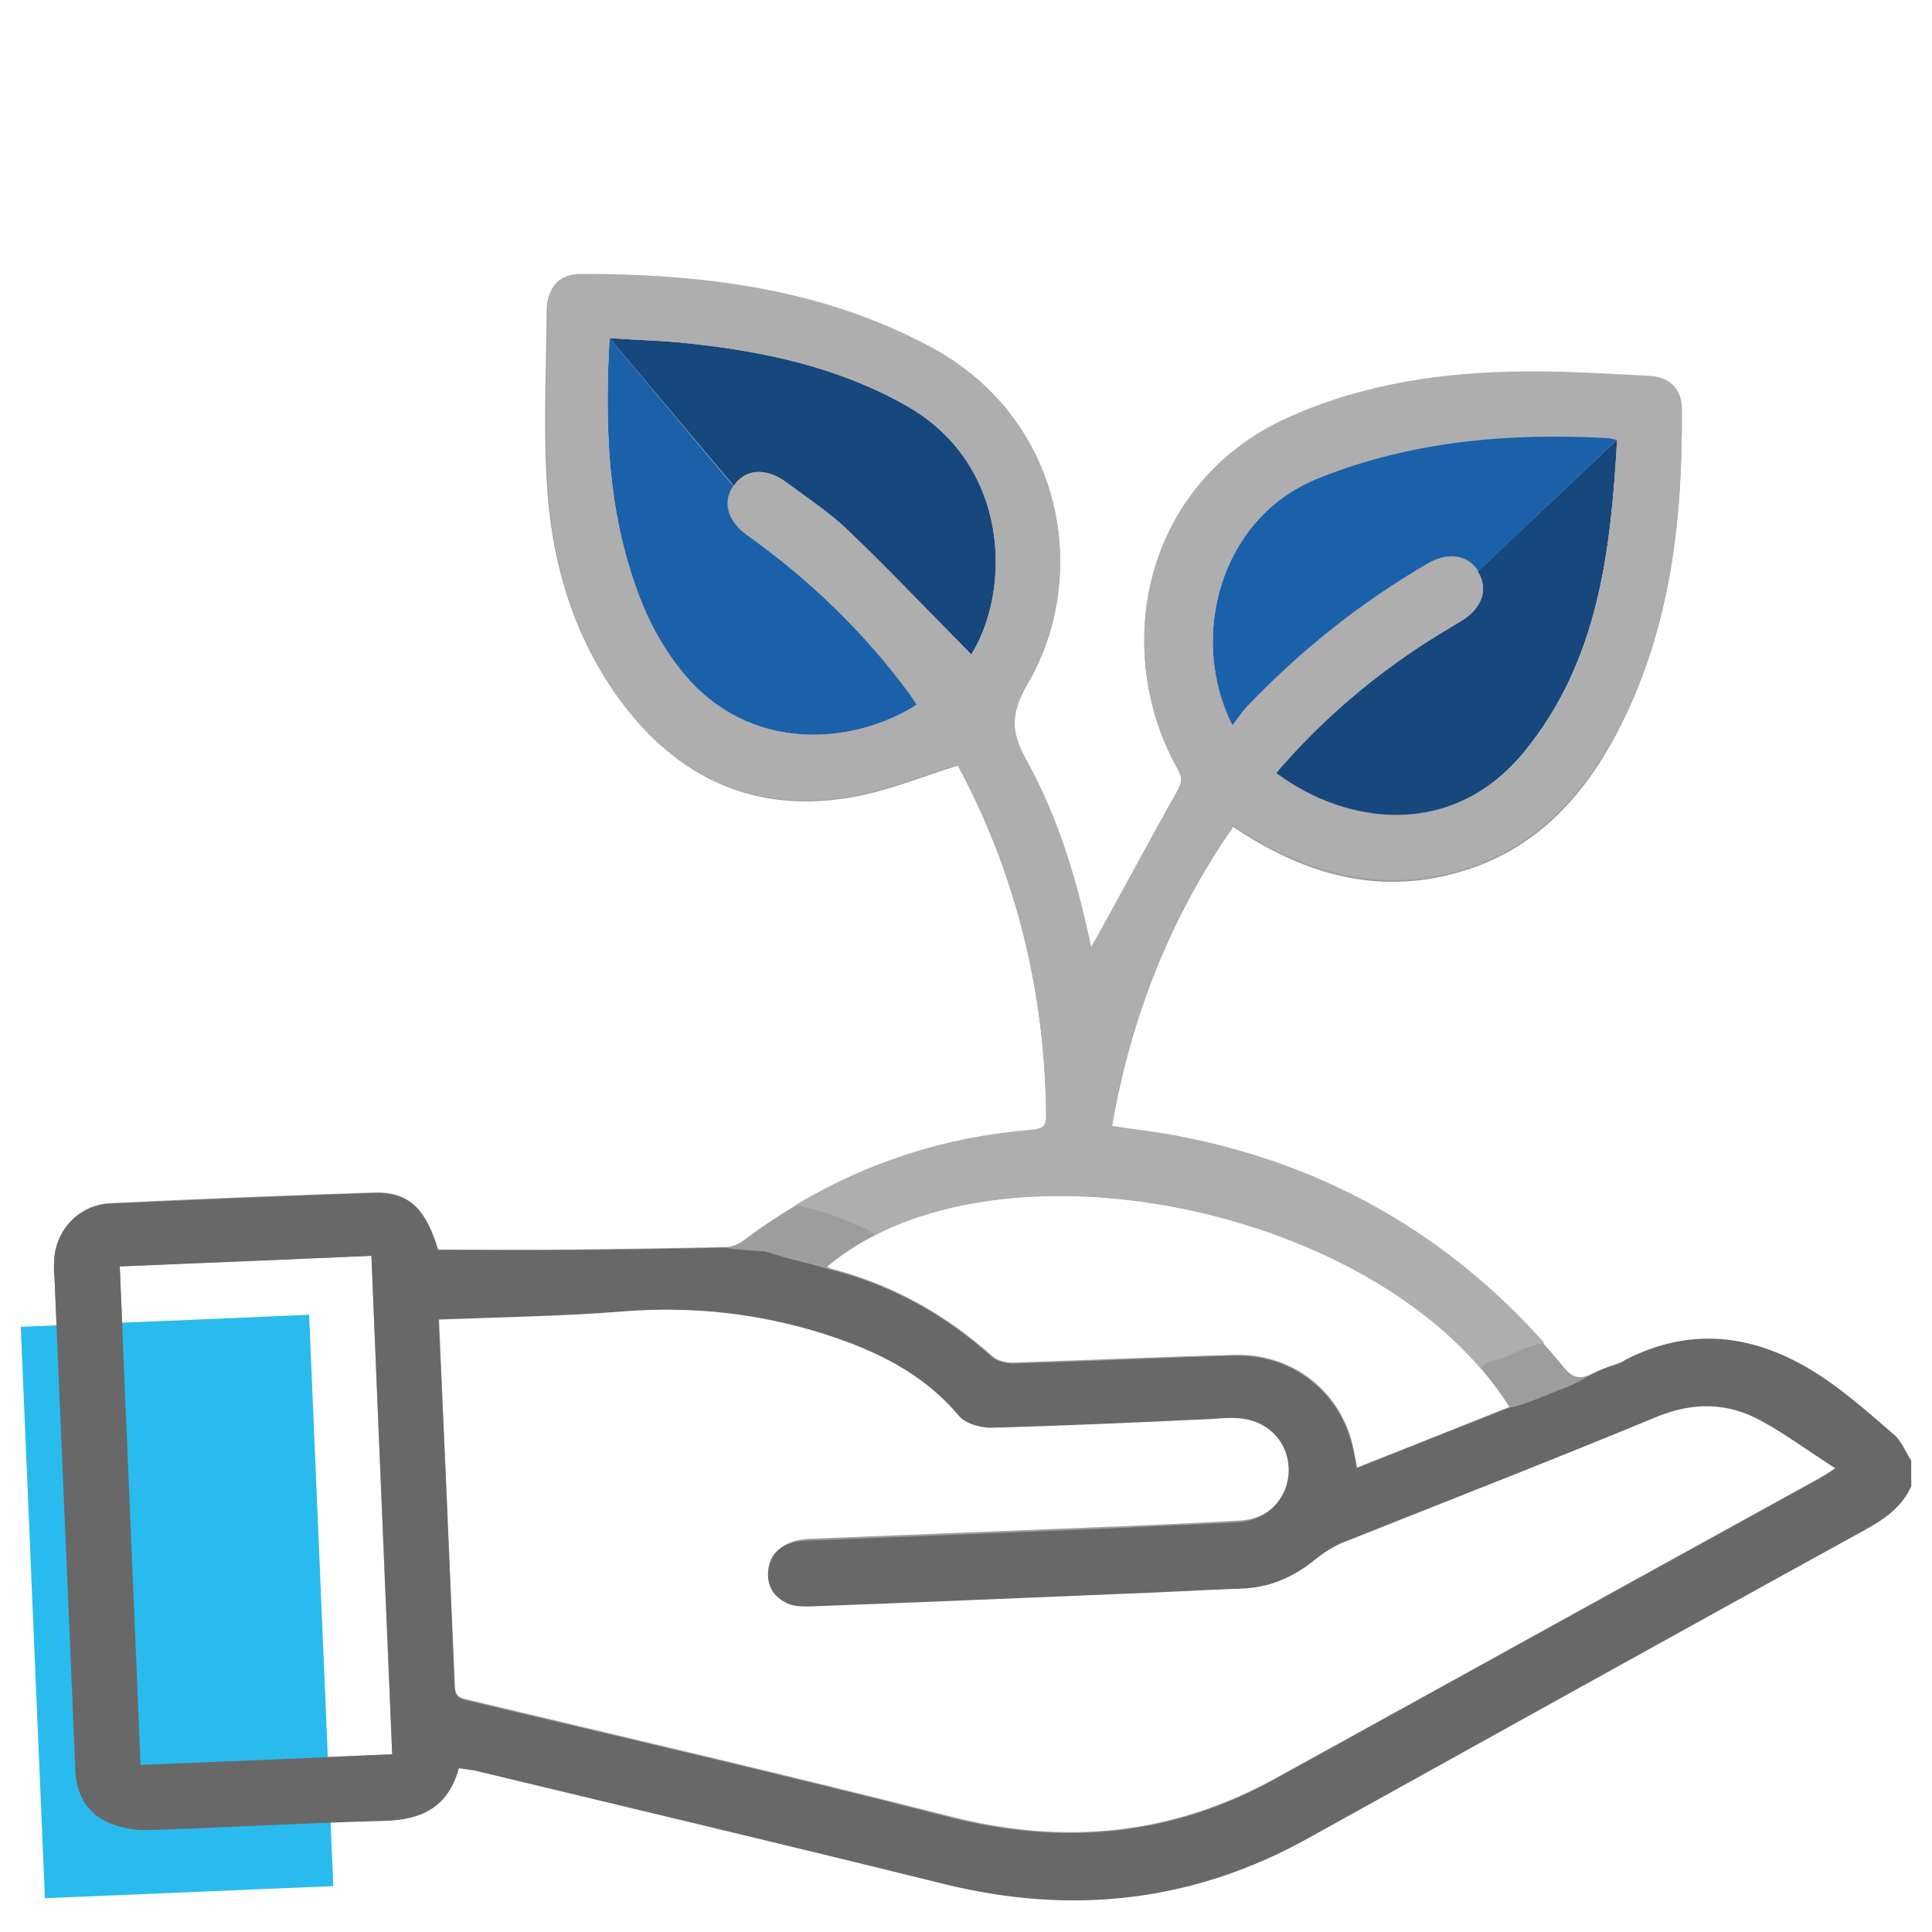
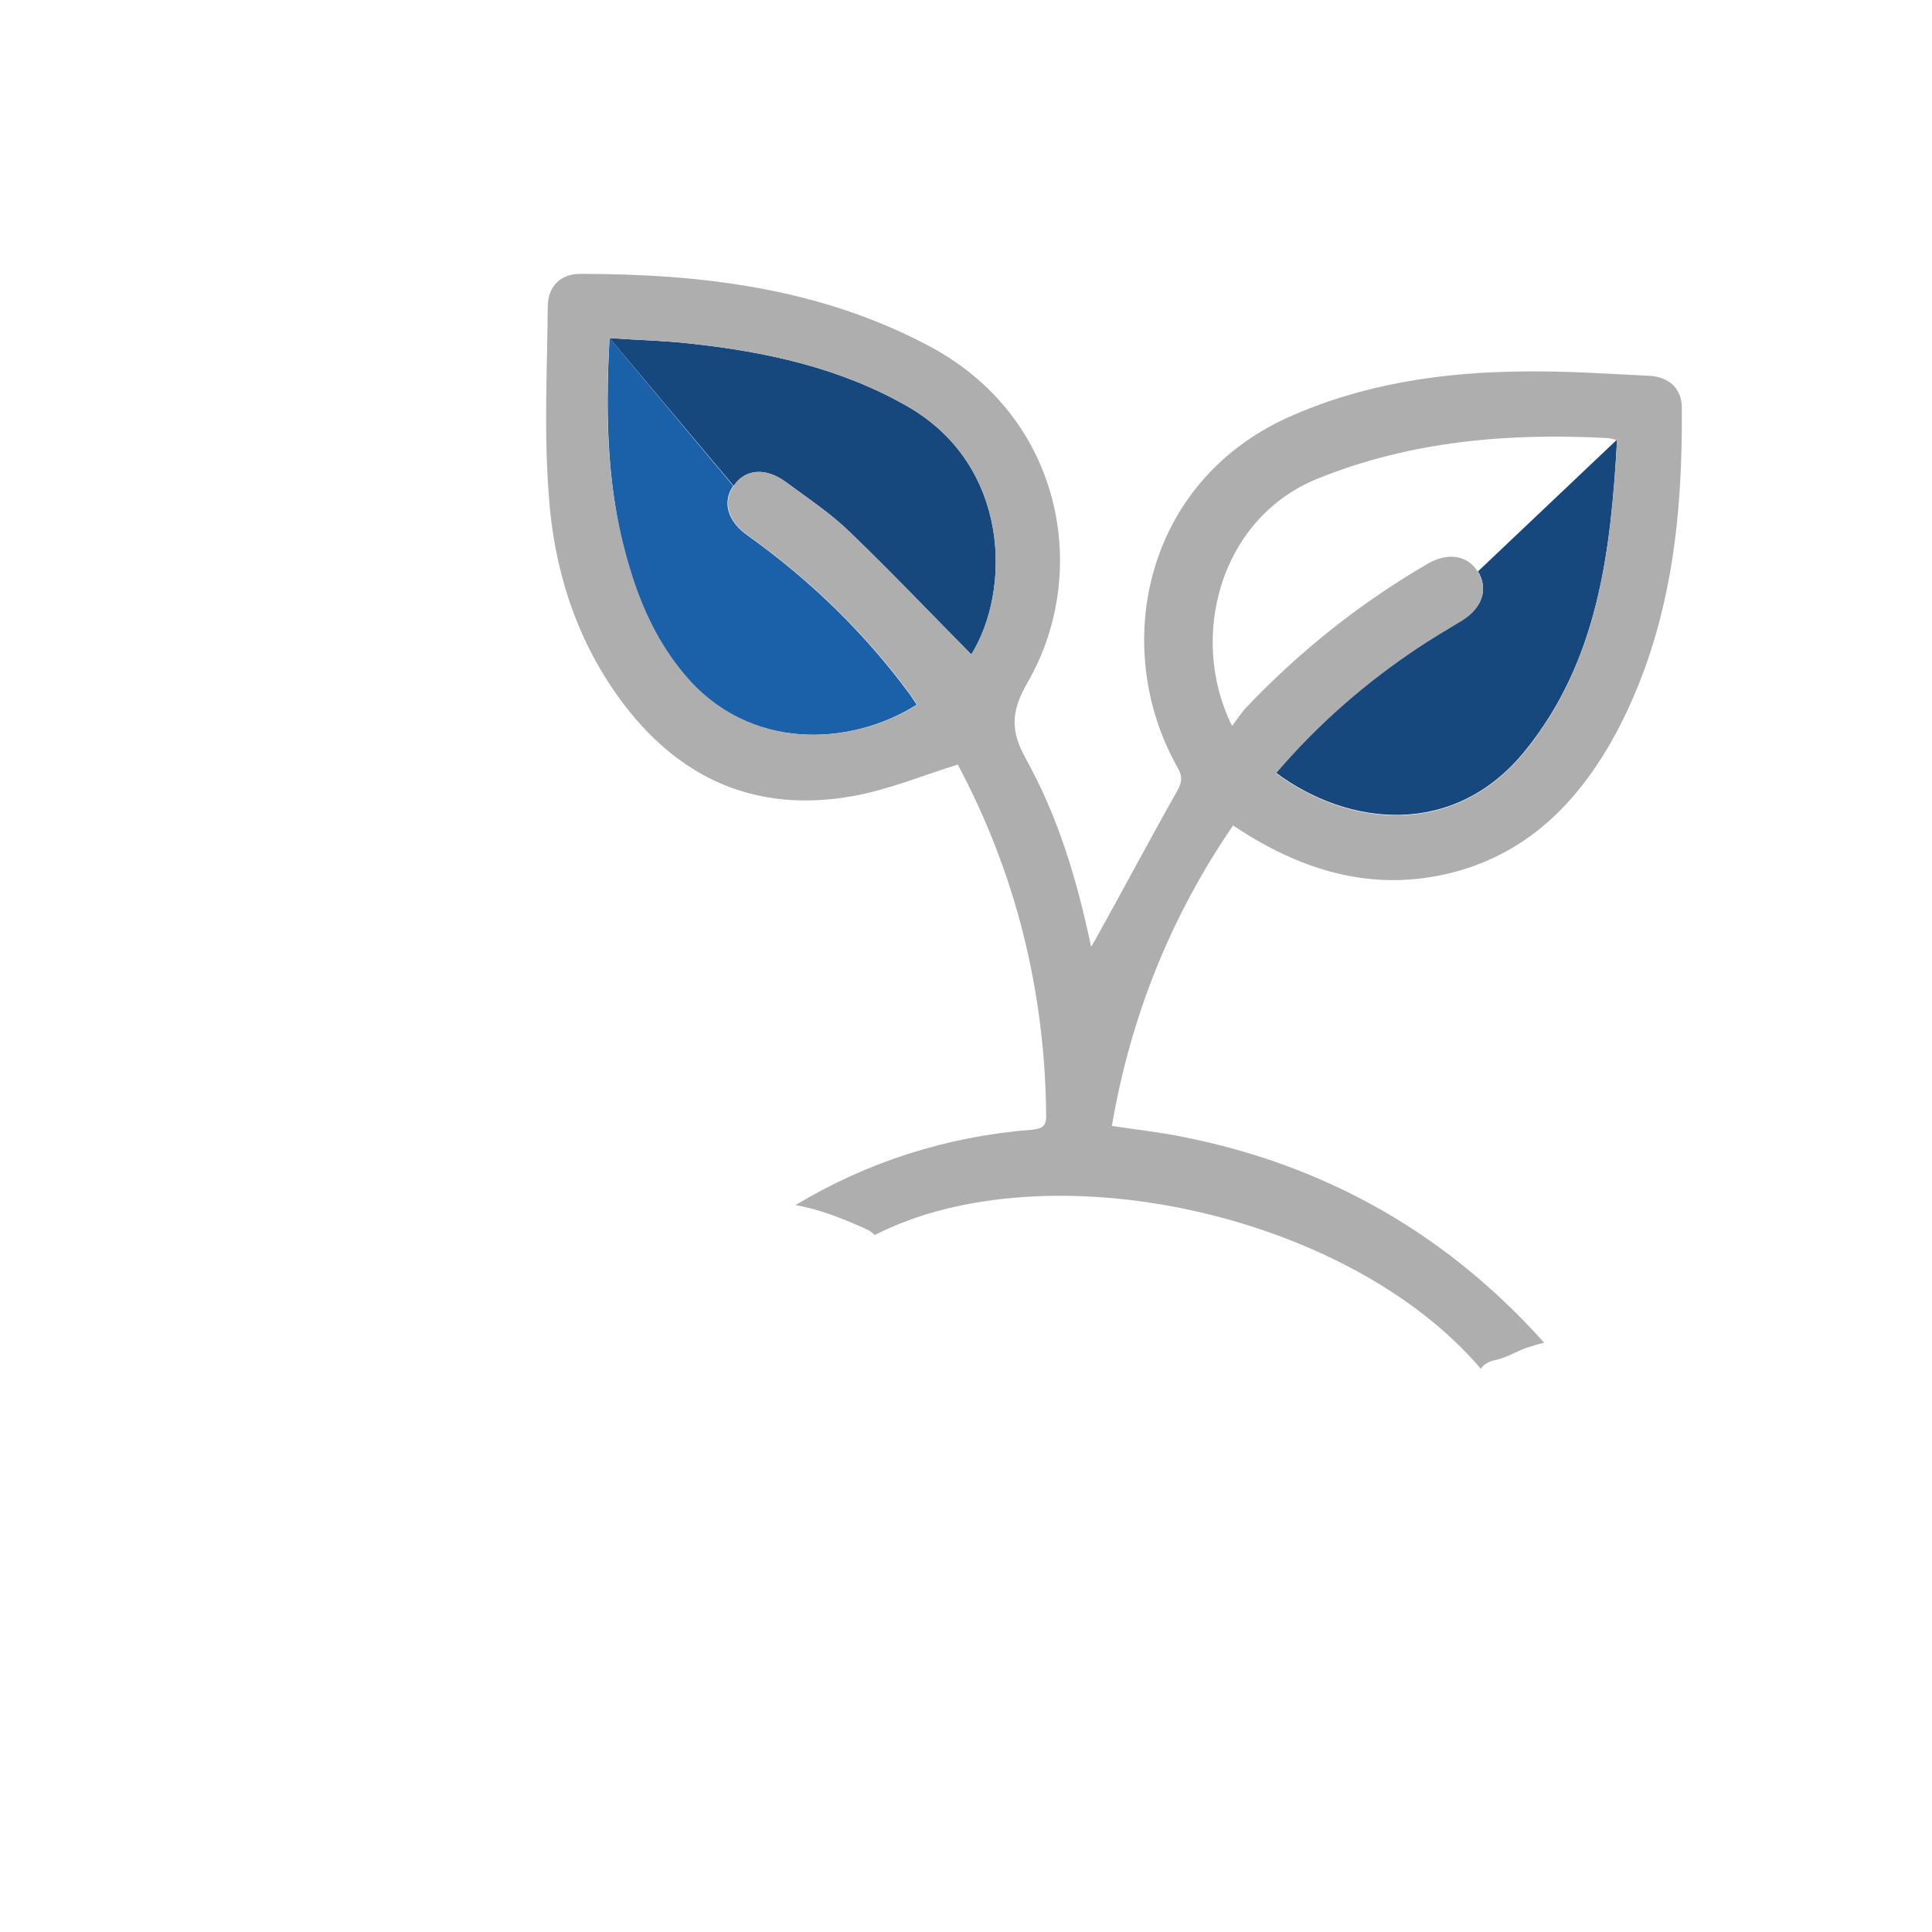
<svg xmlns="http://www.w3.org/2000/svg" version="1.1" id="Livello_1" x="0px" y="0px" viewBox="0 0 400 400" style="enable-background:new 0 0 400 400;" xml:space="preserve">
  <style type="text/css">
	.st0{fill:#9D9D9D;}
	.st1{fill:#29BBEE;}
	.st2{fill:#1A61AA;}
	.st3{fill:#16477D;}
	.st4{fill:#AEAEAF;}
	.st5{fill:#686868;}
</style>
  <g>
-     <path class="st0" d="M171.2,262.3c0.5,0.2,0.9,0.4,1.4,0.5c12.4,3.3,23.3,9.4,32.9,18c1,0.9,2.9,1.4,4.4,1.3   c15.2-0.5,30.4-1.2,45.8-1.6c11.6-0.3,21.3,7.1,24.2,18c0.4,1.7,0.7,3.4,1.1,5.3c10.7-4.2,21.1-8.4,31.5-12.5   C286.5,249.7,205.6,233.2,171.2,262.3z M334.8,91c-1.1-0.2-1.5-0.4-2-0.4c-20.5-1.1-40.7,0.5-60,8.4c-20.3,8.2-26.8,33.1-17.6,51.2   c1.1-1.4,1.9-2.7,2.9-3.8c11.1-11.9,23.7-21.8,37.8-29.9c4.1-2.4,8.1-1.6,10.2,1.8c2.2,3.6,1,7.5-3.3,10.1c-3,1.8-6,3.6-8.9,5.5   c-11.1,7.3-21,16-29.6,26.1c14.9,11.1,36.8,13.5,51.5-4.5C330.9,136.8,333.6,114.3,334.8,91z M201.1,135.5   c8.3-13.4,8.1-39.1-13.1-51.3c-14-8.1-29.5-11.4-45.4-13.1c-5.4-0.6-10.8-0.7-16.4-1.1c-1,16.6-0.5,32.4,4.2,47.9   c2.4,8,5.9,15.3,11.3,21.8c13.3,15.9,34.4,14.8,48.1,6.2c-0.5-0.7-0.9-1.4-1.4-2.1c-9.5-12.8-20.7-23.8-33.8-33.1   c-4.1-2.9-5.1-6.9-2.9-10.2c2.4-3.5,6.6-3.9,10.8-0.8c4.5,3.3,9.2,6.5,13.3,10.4C184.5,118.4,192.7,127,201.1,135.5z M76.9,260   c-17.6,0.7-34.8,1.4-52.1,2.2c1.5,34.8,2.9,68.8,4.3,103.2c17.5-0.7,34.7-1.5,52.1-2.2C79.7,328.6,78.3,294.6,76.9,260z M90.9,273   c1.1,25.7,2.2,51,3.3,76.2c0.1,2.3,1.5,2.4,3.1,2.8c33.1,7.9,66.2,15.6,99.2,24c23.7,6.1,46.1,4,67.5-7.8   c37.6-20.7,75.1-41.5,112.7-62.2c1-0.6,2-1.2,3.9-2.4c-5.5-3.6-10.2-7.1-15.3-9.8c-6.9-3.7-14-4-21.6-0.9   c-21.7,8.9-43.7,17.4-65.4,26.2c-2,0.8-3.9,2.1-5.6,3.5c-4.4,3.6-9.3,5.7-15,5.9c-8.4,0.3-16.7,0.8-25.1,1.1   c-21.5,0.9-43.1,1.8-64.5,2.6c-1.5,0.1-3.1,0-4.4-0.6c-3.1-1.3-4.5-3.9-4-7.3c0.6-3.6,3.3-5.5,7.7-5.7c19.9-0.8,39.8-1.6,59.7-2.4   c9.9-0.4,19.7-0.8,29.6-1.4c6.4-0.3,11-5.2,10.7-11.2c-0.2-5.9-4.9-10.3-11.1-10.4c-1.7,0-3.5,0.2-5.2,0.2   c-15.1,0.6-30.2,1.4-45.4,1.8c-2.2,0.1-5.3-0.9-6.6-2.5c-7.4-8.8-17.2-13.5-27.8-16.9c-13.5-4.3-27.2-5.8-41.5-4.7   C116.8,272.3,104.2,272.5,90.9,273z M395.7,307.6c-1.9,4.3-5.5,6.8-9.5,9c-38.5,21.2-76.8,42.5-115.2,63.8   c-23.9,13.3-49,16.1-75.4,9.6c-32.3-8-64.9-15.7-97.2-23.5c-1.1-0.3-2.2-0.3-3.4-0.5c-2.2,8-7.7,10.7-15.5,10.9   c-16.2,0.4-32.6,1.4-48.8,1.9c-2.9,0.1-6.1-0.5-8.6-1.7c-4.2-2-6.3-5.9-6.5-10.6c-1.4-33.9-2.9-67.8-4.3-101.7   c-0.1-1.2-0.1-2.5-0.1-3.7c0.3-6.5,5.2-11.7,11.6-12c18.1-0.9,36.3-1.6,54.4-2.2c7.4-0.3,10.9,3.2,13.5,11.8c9.2,0,18.2,0.1,27.2,0   c10.7-0.1,21.5-0.3,32.2-0.5c1.4,0,2.9-0.6,4-1.5c17.7-13.2,37.5-20.9,59.5-22.6c1.9-0.1,3-0.5,3-2.8c-0.2-26-6.3-50.5-18.3-72.8   c-7.4,2.3-14.3,5.2-21.6,6.5c-20.4,3.7-36.6-3.9-48.6-20.4c-9-12.5-13.5-26.8-14.7-42c-1-12.8-0.3-25.7-0.2-38.6   c0.1-4.3,2.6-6.9,6.8-6.9c24.8,0,49.2,2.9,71.7,14.5c28.4,14.6,34.3,47.2,21.1,69.9c-3.6,6.2-3.6,10.2-0.3,16.1   c6.6,11.8,10.5,24.8,13.4,38.7c0.6-1.1,1-1.8,1.4-2.4c5.4-9.9,10.8-19.9,16.4-29.8c1-1.8,1.2-3,0.1-4.9   c-13.8-24.6-7.1-58.8,22.7-72.4c15.6-7.1,32.3-9.4,49.4-9.6c8.5-0.1,17,0.5,25.5,0.9c4.1,0.2,6.7,2.7,6.8,6.6   c0.2,23.1-2.4,45.8-13.2,66.6c-7.4,14.3-17.9,25.4-34.1,29.6c-15.7,4.2-30.1,0.2-43.6-8.4c-0.5-0.3-1-0.7-2-1.3   c-13,18.8-21.2,39.4-25.1,62.2c5,0.8,9.9,1.3,14.8,2.3c31.8,6.3,58.1,22.2,78.7,47.3c1.9,2.3,3.4,2.7,5.9,1.4   c2.4-1.2,5.1-1.9,7.6-3.1c13.4-6.6,26.3-4.5,38.5,3.1c5.8,3.6,10.9,8.3,16.1,12.7c1.6,1.4,2.5,3.7,3.6,5.5   C395.7,304.1,395.7,305.9,395.7,307.6z" />
-     <path class="st1" d="M64,272.2c1.7,39.5,3.3,78.5,5,118.3c-19.9,0.8-39.6,1.7-59.7,2.5c-1.7-39.5-3.3-78.5-5-118.3   C24.1,273.9,43.8,273.1,64,272.2z" />
    <path class="st2" d="M151.8,100.6c-2.3,3.3-1.2,7.3,2.9,10.2c12.9,9.2,24.2,20.1,33.7,33c0.5,0.7,0.9,1.4,1.4,2.1   c-13.6,8.6-34.7,9.8-48.1-6.2c-5.4-6.4-8.9-13.8-11.3-21.8c-4.7-15.4-5.1-31.2-4.2-47.9" />
    <path class="st3" d="M126.2,70c5.6,0.4,11,0.5,16.4,1.1c15.9,1.7,31.3,5,45.4,13.1c21.1,12.2,21.4,37.9,13.1,51.3   c-8.4-8.5-16.6-17.1-25.1-25.3c-4-3.9-8.7-7-13.3-10.4c-4.2-3.1-8.5-2.7-10.8,0.8" />
    <path class="st3" d="M334.8,91c-1.3,23.2-3.9,45.8-19.1,64.5c-14.7,18.1-36.6,15.6-51.5,4.5c8.6-10.1,18.6-18.8,29.6-26.1   c2.9-1.9,5.9-3.7,8.9-5.5c4.2-2.6,5.5-6.5,3.3-10.1" />
-     <path class="st2" d="M306.1,118.3c-2.1-3.4-6.1-4.1-10.2-1.8c-14,8.1-26.6,18.1-37.8,29.9c-1,1.1-1.8,2.3-2.9,3.8   c-9.2-18.1-2.7-43,17.6-51.2c19.3-7.8,39.5-9.5,60-8.4c0.5,0,1,0.2,2,0.4" />
    <path class="st4" d="M126.2,70c5.6,0.4,11,0.5,16.4,1.1c15.9,1.7,31.3,5,45.4,13.1c21.1,12.2,21.4,37.9,13.1,51.3   c-8.4-8.5-16.6-17.1-25.1-25.3c-4-3.9-8.7-7-13.3-10.4c-4.2-3.1-8.5-2.7-10.8,0.8c-2.3,3.3-1.2,7.3,2.9,10.2   c12.9,9.2,24.2,20.1,33.7,33c0.5,0.7,0.9,1.4,1.4,2.1c-13.6,8.6-34.7,9.8-48.1-6.2c-5.4-6.4-8.9-13.8-11.3-21.8   C125.7,102.5,125.2,86.6,126.2,70z M272.8,99.1c19.3-7.8,39.5-9.5,60-8.4c0.5,0,1,0.2,2,0.4c-1.3,23.2-3.9,45.8-19.1,64.5   c-14.7,18.1-36.6,15.6-51.5,4.5c8.6-10.1,18.6-18.8,29.6-26.1c2.9-1.9,5.9-3.7,8.9-5.5c4.2-2.6,5.5-6.5,3.3-10.1   c-2.1-3.4-6.1-4.1-10.2-1.8c-14,8.1-26.6,18.1-37.8,29.9c-1,1.1-1.8,2.3-2.9,3.8C246,132.1,252.5,107.3,272.8,99.1z M128.1,144.4   c12,16.6,28.1,24.1,48.6,20.4c7.2-1.3,14.2-4.2,21.6-6.5c11.9,22.3,18.1,46.8,18.3,72.8c0,2.3-1.1,2.6-3,2.8   c-17.7,1.4-34.1,6.7-48.9,15.6c0.5,0.1,1,0.2,1.5,0.3c4.6,1,9,2.8,13.2,4.7c0.7,0.3,1.3,0.8,1.7,1.2c35.5-18.1,97.9-4.7,125.5,27.7   c0.6-0.9,1.5-1.5,2.9-1.8c2.2-0.4,4.2-1.7,6.4-2.5c1.2-0.4,2.5-0.8,3.8-1.1c-19.9-22.3-44.9-36.7-74.7-42.6   c-4.8-1-9.7-1.5-14.8-2.3c3.9-22.7,12.2-43.4,25.1-62.2c0.9,0.6,1.4,0.9,2,1.3c13.4,8.5,27.8,12.5,43.6,8.4   c16.1-4.2,26.6-15.4,34.1-29.6c10.9-20.9,13.4-43.5,13.2-66.6c0-3.9-2.6-6.4-6.8-6.6c-8.5-0.4-17-1-25.5-0.9   c-17,0.1-33.7,2.5-49.4,9.6c-29.8,13.6-36.6,47.8-22.7,72.4c1.1,1.9,0.9,3.1-0.1,4.9c-5.6,9.9-10.9,19.9-16.4,29.8   c-0.4,0.7-0.7,1.3-1.4,2.4c-2.9-13.8-6.8-26.8-13.4-38.7c-3.3-5.9-3.3-9.9,0.3-16.1c13.1-22.7,7.3-55.3-21.1-69.9   c-22.3-11.7-46.7-14.6-71.5-14.6c-4.2,0-6.8,2.6-6.8,6.9c-0.1,12.8-0.8,25.7,0.2,38.6C114.6,117.5,119.1,131.9,128.1,144.4z" />
-     <path class="st5" d="M376.6,306.2c-37.6,20.7-75.1,41.4-112.7,62.2c-21.4,11.8-43.8,13.9-67.5,7.8c-33-8.5-66.1-16.1-99.2-24   c-1.6-0.4-3-0.5-3.1-2.8c-1-25.2-2.1-50.5-3.3-76.2c13.1-0.5,25.8-0.7,38.4-1.7c14.2-1.1,27.9,0.4,41.5,4.7   c10.6,3.4,20.4,8.1,27.8,16.9c1.3,1.6,4.4,2.5,6.6,2.5c15.1-0.4,30.2-1.1,45.4-1.8c1.7-0.1,3.5-0.3,5.2-0.2   c6.3,0.1,10.9,4.5,11.1,10.4c0.2,6-4.4,10.9-10.7,11.2c-9.9,0.5-19.7,0.9-29.6,1.4c-19.9,0.8-39.8,1.6-59.7,2.4   c-4.4,0.2-7.1,2.1-7.7,5.7c-0.5,3.4,0.9,5.9,4,7.3c1.3,0.6,2.9,0.6,4.4,0.6c21.5-0.8,43.1-1.7,64.5-2.6c8.4-0.3,16.7-0.8,25.1-1.1   c5.7-0.2,10.6-2.3,15-5.9c1.7-1.4,3.6-2.6,5.6-3.5c21.8-8.7,43.7-17.2,65.4-26.2c7.6-3.1,14.7-2.9,21.6,0.9   c5.1,2.8,9.8,6.3,15.3,9.8C378.6,305,377.7,305.6,376.6,306.2z M29.1,365.4c-1.4-34.4-2.9-68.5-4.3-103.2   c17.3-0.7,34.5-1.4,52.1-2.2c1.4,34.5,2.9,68.5,4.3,103.2C63.8,364,46.7,364.7,29.1,365.4z M392,296.9c-5.2-4.5-10.4-9.1-16.1-12.7   c-12.1-7.6-25-9.7-38.5-3.1c-0.3,0.2-0.7,0.3-1,0.5c-0.5,0.5-1.3,0.9-2.2,1.1c-3.7,0.8-6.7,3.4-10.3,4.7c-3.7,1.3-7.8,3.4-11.6,4.1   c-10.4,4.1-20.7,8.2-31.4,12.5c-0.4-1.9-0.6-3.6-1.1-5.3c-2.9-10.9-12.6-18.3-24.2-18c-15.2,0.4-30.4,1.2-45.8,1.6   c-1.5,0-3.3-0.4-4.4-1.3c-9.5-8.6-20.4-14.7-32.9-18c-0.1,0-0.3-0.1-0.4-0.1c-0.2,0-0.5-0.1-0.8-0.2c-2.7-0.8-5.5-1.5-8.2-2.2   c-1.6-0.4-3.2-1-4.8-1.4c-2.8-0.2-5.5-0.3-8.3-0.8c-10.7,0.3-21.4,0.4-32.1,0.5c-9,0.1-18,0-27.2,0c-2.6-8.6-6.1-12.1-13.5-11.8   c-18.1,0.6-36.3,1.4-54.4,2.2c-6.5,0.3-11.4,5.5-11.6,12c-0.1,1.2,0,2.5,0.1,3.7c1.4,33.9,2.9,67.8,4.3,101.7   c0.2,4.8,2.3,8.6,6.5,10.6c2.6,1.2,5.7,1.8,8.6,1.7c16.2-0.5,32.6-1.5,48.8-1.9c7.8-0.2,13.3-2.8,15.5-10.9   c1.2,0.2,2.3,0.3,3.4,0.5c32.4,7.8,64.9,15.5,97.2,23.5c26.4,6.5,51.6,3.7,75.4-9.6c38.4-21.3,76.7-42.6,115.2-63.8   c4-2.2,7.6-4.7,9.5-9v-5.3C394.5,300.5,393.6,298.2,392,296.9z" />
  </g>
</svg>